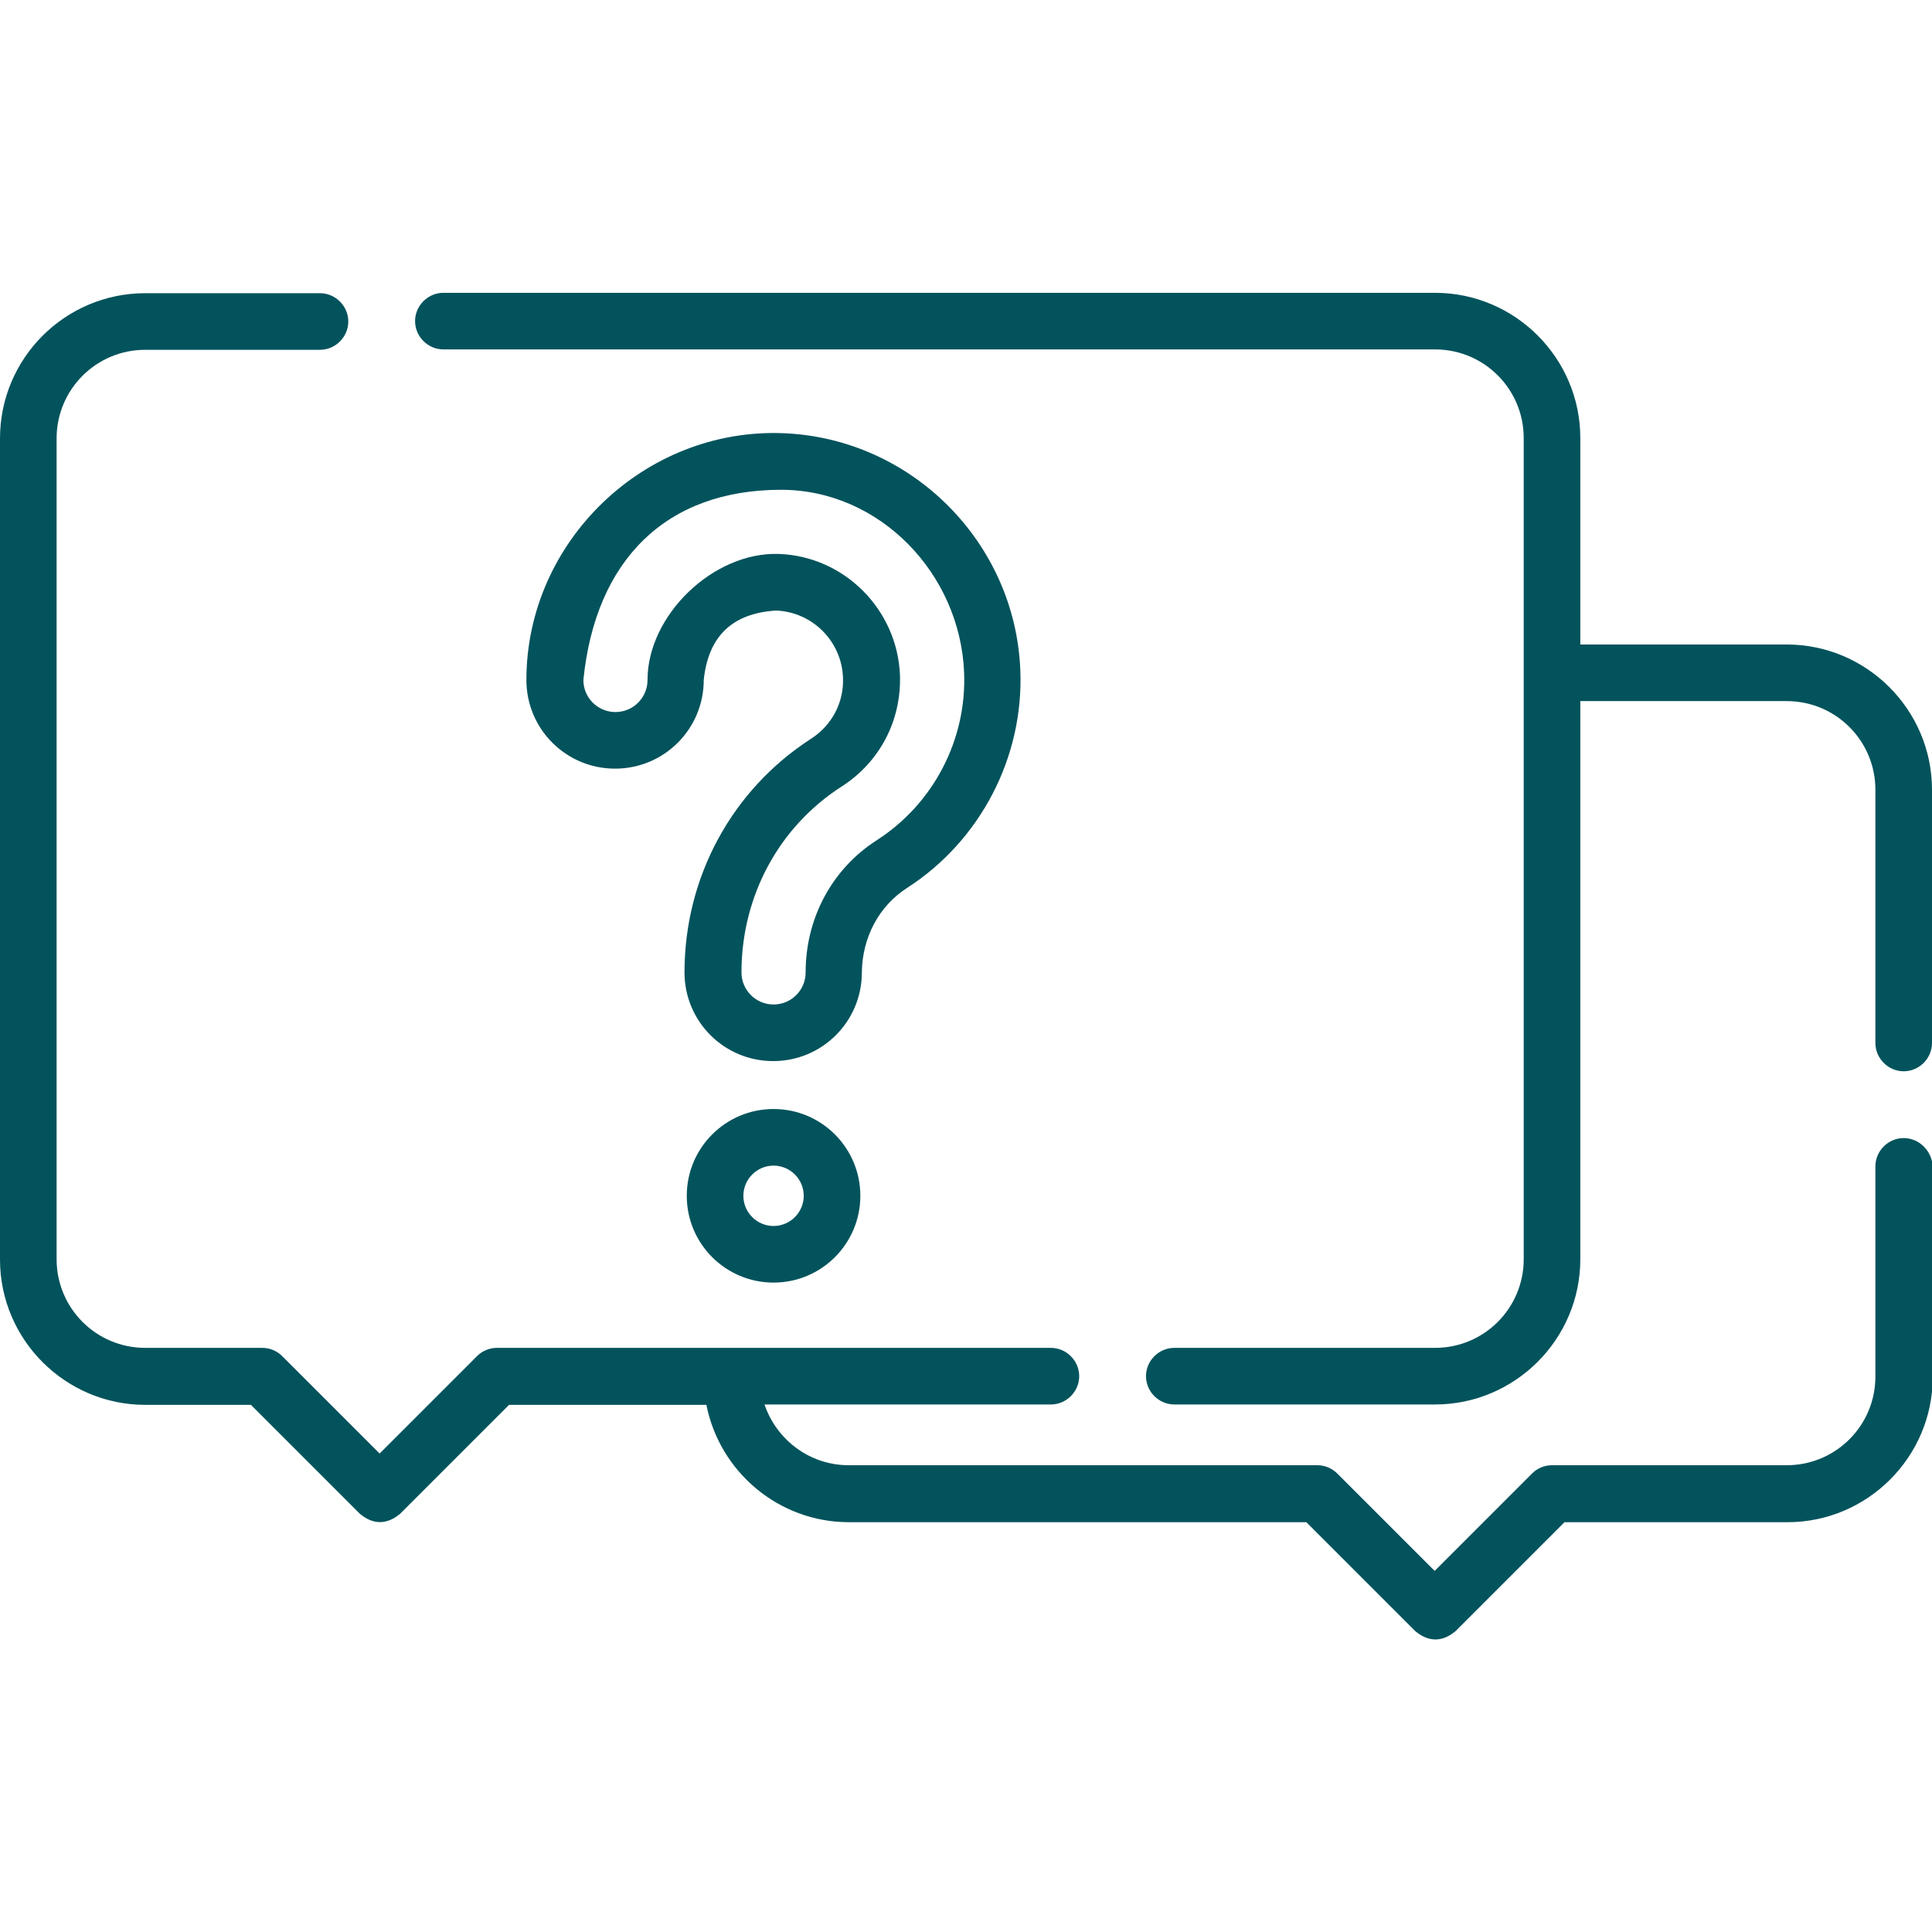
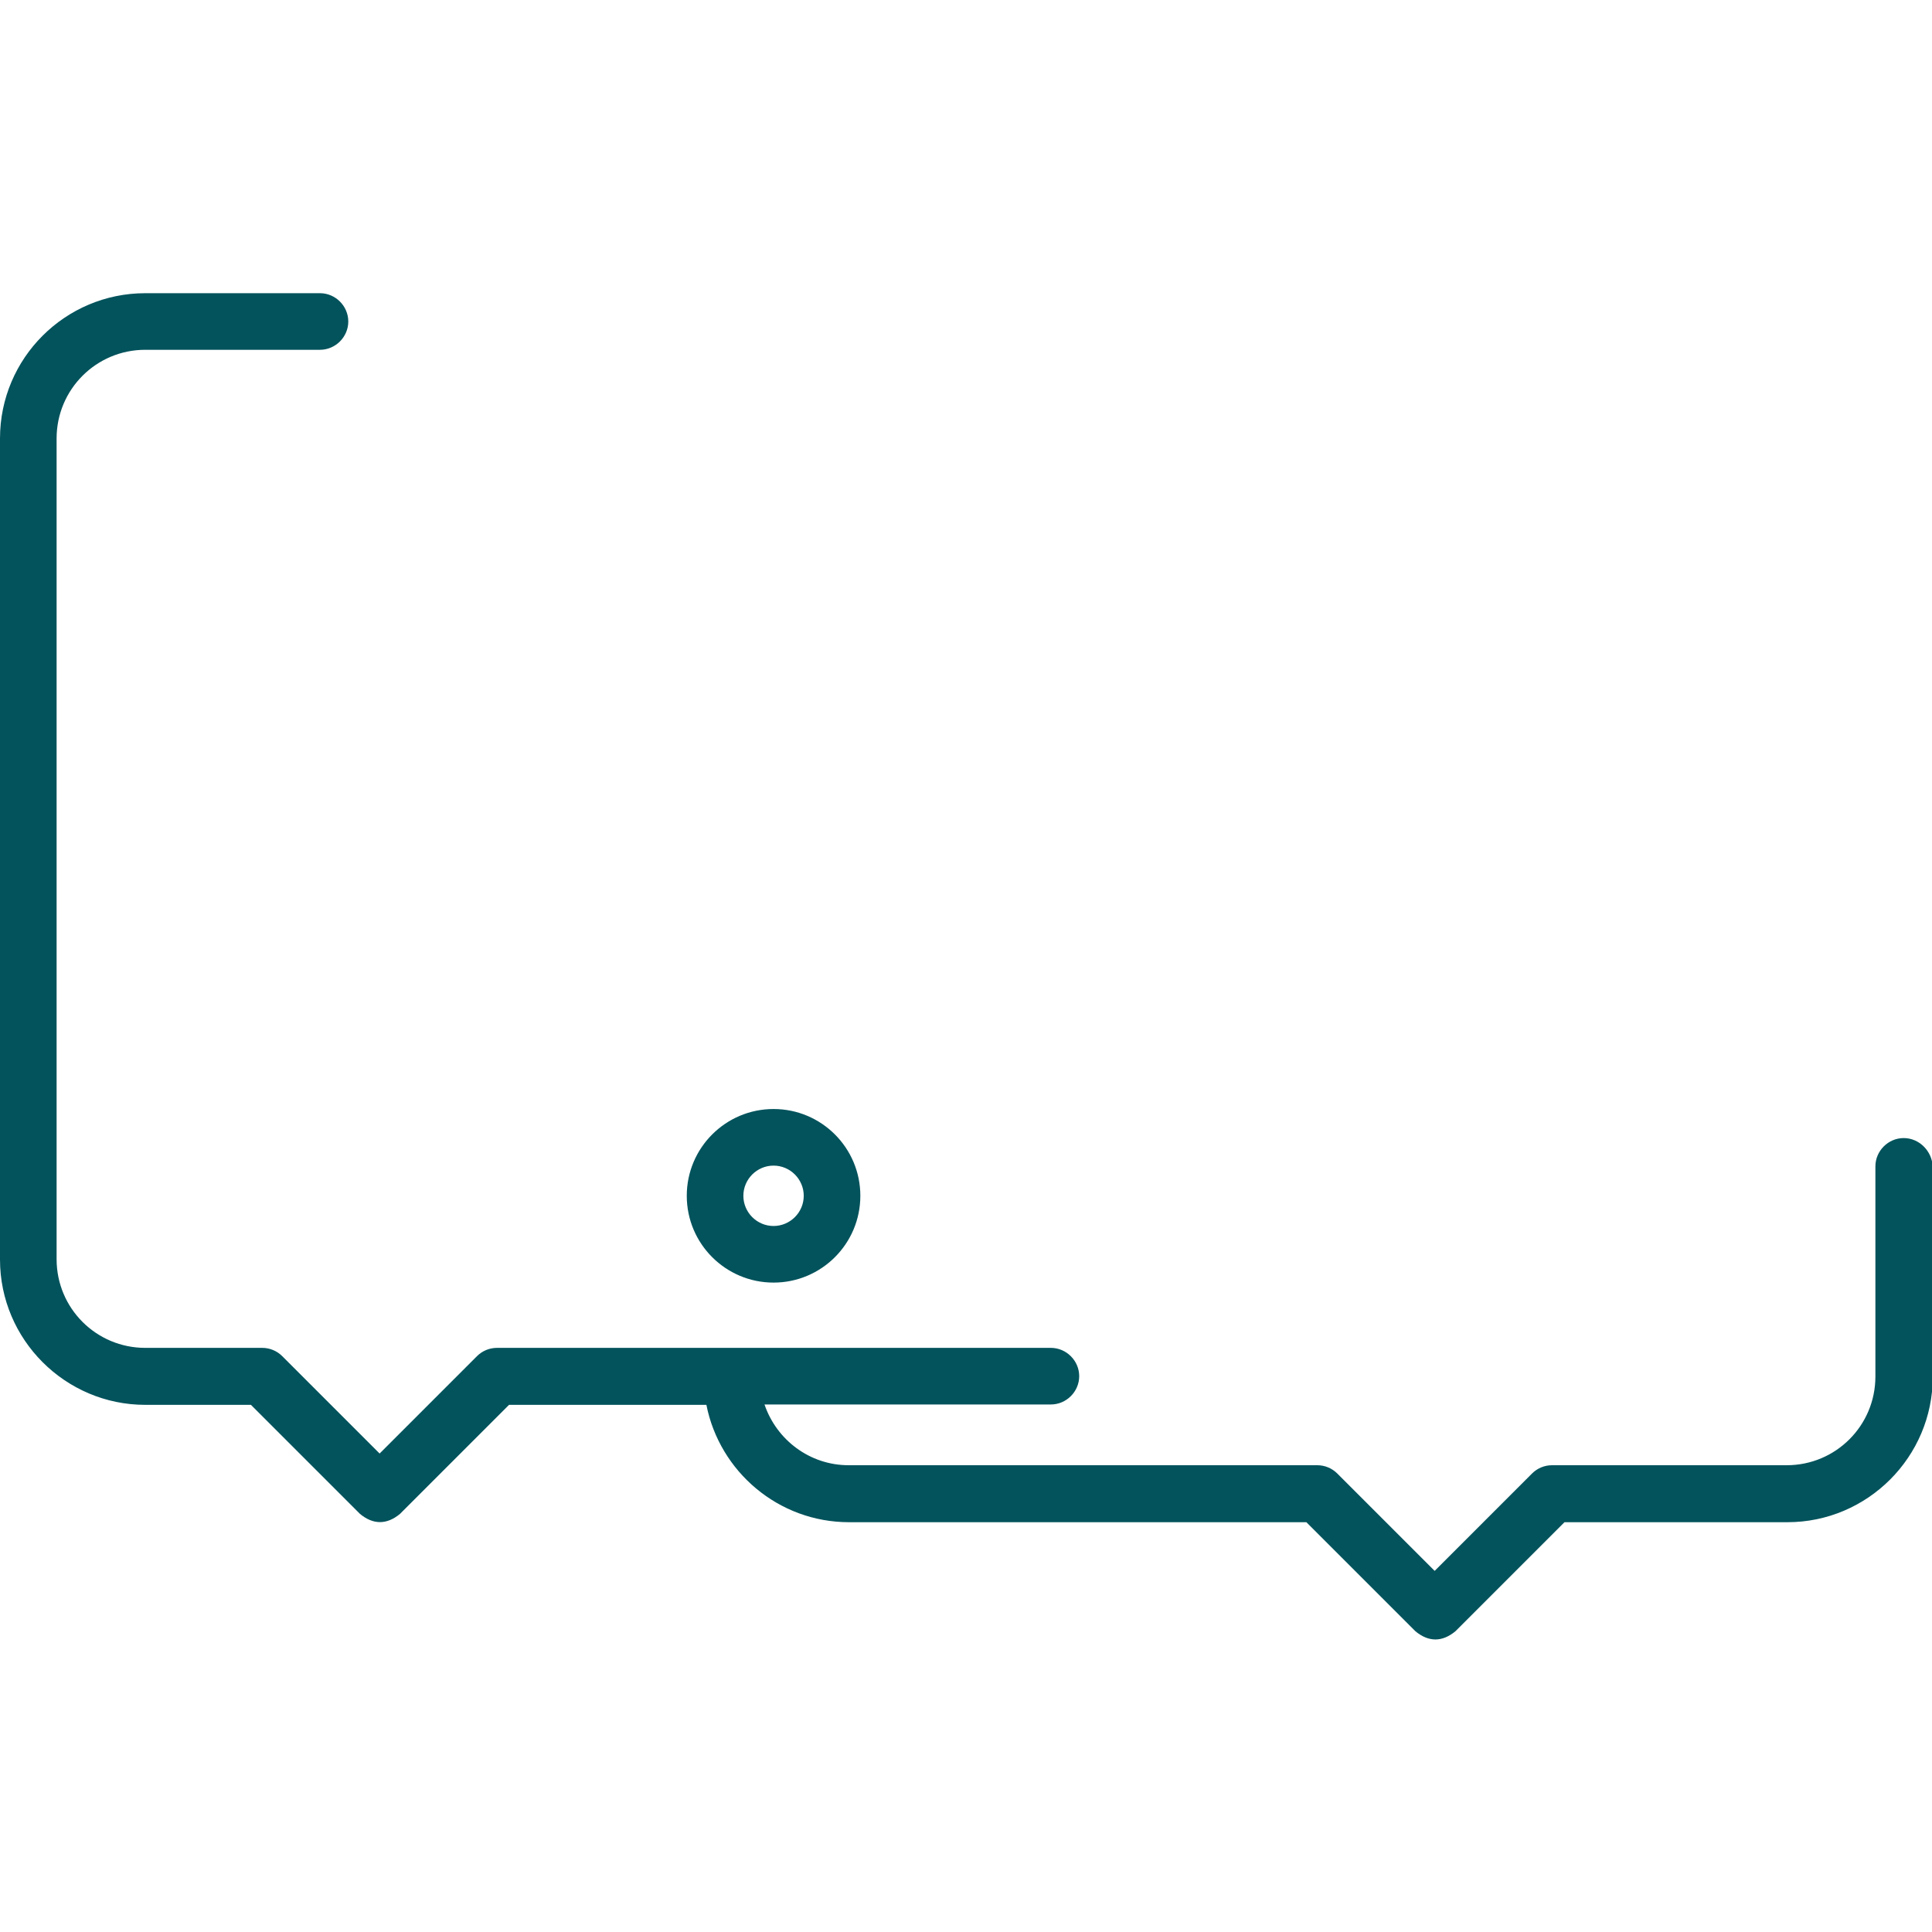
<svg xmlns="http://www.w3.org/2000/svg" id="Capa_1" x="0px" y="0px" viewBox="0 0 512 512" style="enable-background:new 0 0 512 512;" xml:space="preserve">
  <style type="text/css"> .st0{fill:#03535C;} </style>
  <g>
    <path class="st0" d="M504.5,301.6c-4.1,0-7.5,3.4-7.5,7.5v55.7c0,13-10.5,23.5-23.5,23.5h-62.2c-2,0-3.9,0.8-5.3,2.2l-25.8,25.8 l-25.8-25.8c-1.4-1.4-3.3-2.2-5.3-2.2H224.9c-10.3,0-19.1-6.7-22.3-16.1h75.9c4.1,0,7.5-3.4,7.5-7.5s-3.4-7.5-7.5-7.5H131.7 c-2,0-3.9,0.8-5.3,2.2l-25.8,25.8l-25.8-25.8c-1.4-1.4-3.3-2.2-5.3-2.2H38.5c-13,0-23.5-10.5-23.5-23.5V116.2 c0-13,10.5-23.5,23.5-23.5h46.3c4.1,0,7.5-3.4,7.5-7.5s-3.4-7.5-7.5-7.5H38.5C17.3,77.7,0,94.9,0,116.2v217.6 c0,21.2,17.3,38.5,38.5,38.5h28l28.9,28.9c3.5,2.9,7.1,2.9,10.6,0l28.9-28.9h52.3c3.5,17.7,19.1,31.1,37.8,31.1h121.2l28.9,28.9 c3.5,2.9,7.1,2.9,10.6,0l28.9-28.9h59.1c21.2,0,38.5-17.3,38.5-38.5v-55.7C512,305,508.6,301.6,504.5,301.6z" />
-     <path class="st0" d="M473.5,170.8h-54.7v-54.7c0-21.2-17.3-38.5-38.5-38.5H117.5c-4.1,0-7.5,3.4-7.5,7.5s3.4,7.5,7.5,7.5h262.8 c13,0,23.5,10.5,23.5,23.5v217.6c0,13-10.5,23.5-23.5,23.5h-69.1c-4.1,0-7.5,3.4-7.5,7.5s3.4,7.5,7.5,7.5h69.1 c21.2,0,38.5-17.3,38.5-38.5V185.8h54.7c13,0,23.5,10.5,23.5,23.5v67.1c0,4.1,3.4,7.5,7.5,7.5s7.5-3.4,7.5-7.5v-67.1 C512,188.1,494.7,170.8,473.5,170.8z" />
-     <path class="st0" d="M240.4,235.3c19.4-12.5,30.9-34.6,30-57.6c-1.3-34-28.9-61.6-62.9-62.9c-36.7-1.4-68,28.7-68,65.4 c0,13,10.5,23.5,23.5,23.5s23.5-10.5,23.5-23.5c1.2-11.6,7.6-17.7,19.2-18.4c9.6,0.4,17.3,8.1,17.7,17.7c0.3,6.6-2.9,12.7-8.5,16.3 c-20.9,13.5-33.5,36.6-33.5,61.9c0,13,10.5,23.5,23.5,23.5s23.5-10.5,23.5-23.5C228.5,248.5,232.9,240.1,240.4,235.3z M213.5,257.7 c0,4.7-3.8,8.5-8.5,8.5s-8.5-3.8-8.5-8.5c0-20.2,9.9-38.6,26.6-49.3c10.1-6.5,15.8-17.5,15.4-29.5c-0.7-17.4-14.8-31.5-32.1-32.1 c-17.3-0.6-34.8,16.2-34.8,33.4c0,4.7-3.8,8.5-8.5,8.5s-8.5-3.8-8.5-8.5c3.2-31.7,21.8-50.4,52.4-50.4c26.2,0,47.5,22.3,48.5,48.5 c0.7,17.8-8.2,34.8-23.2,44.4C220.5,230.3,213.5,243.3,213.5,257.7z" />
    <path class="st0" d="M205,293.9c-12.7,0-23,10.3-23,23s10.3,23,23,23s23-10.3,23-23S217.7,293.9,205,293.9z M205,324.9 c-4.4,0-8-3.6-8-8s3.6-8,8-8s8,3.6,8,8S209.4,324.9,205,324.9z" />
  </g>
</svg>